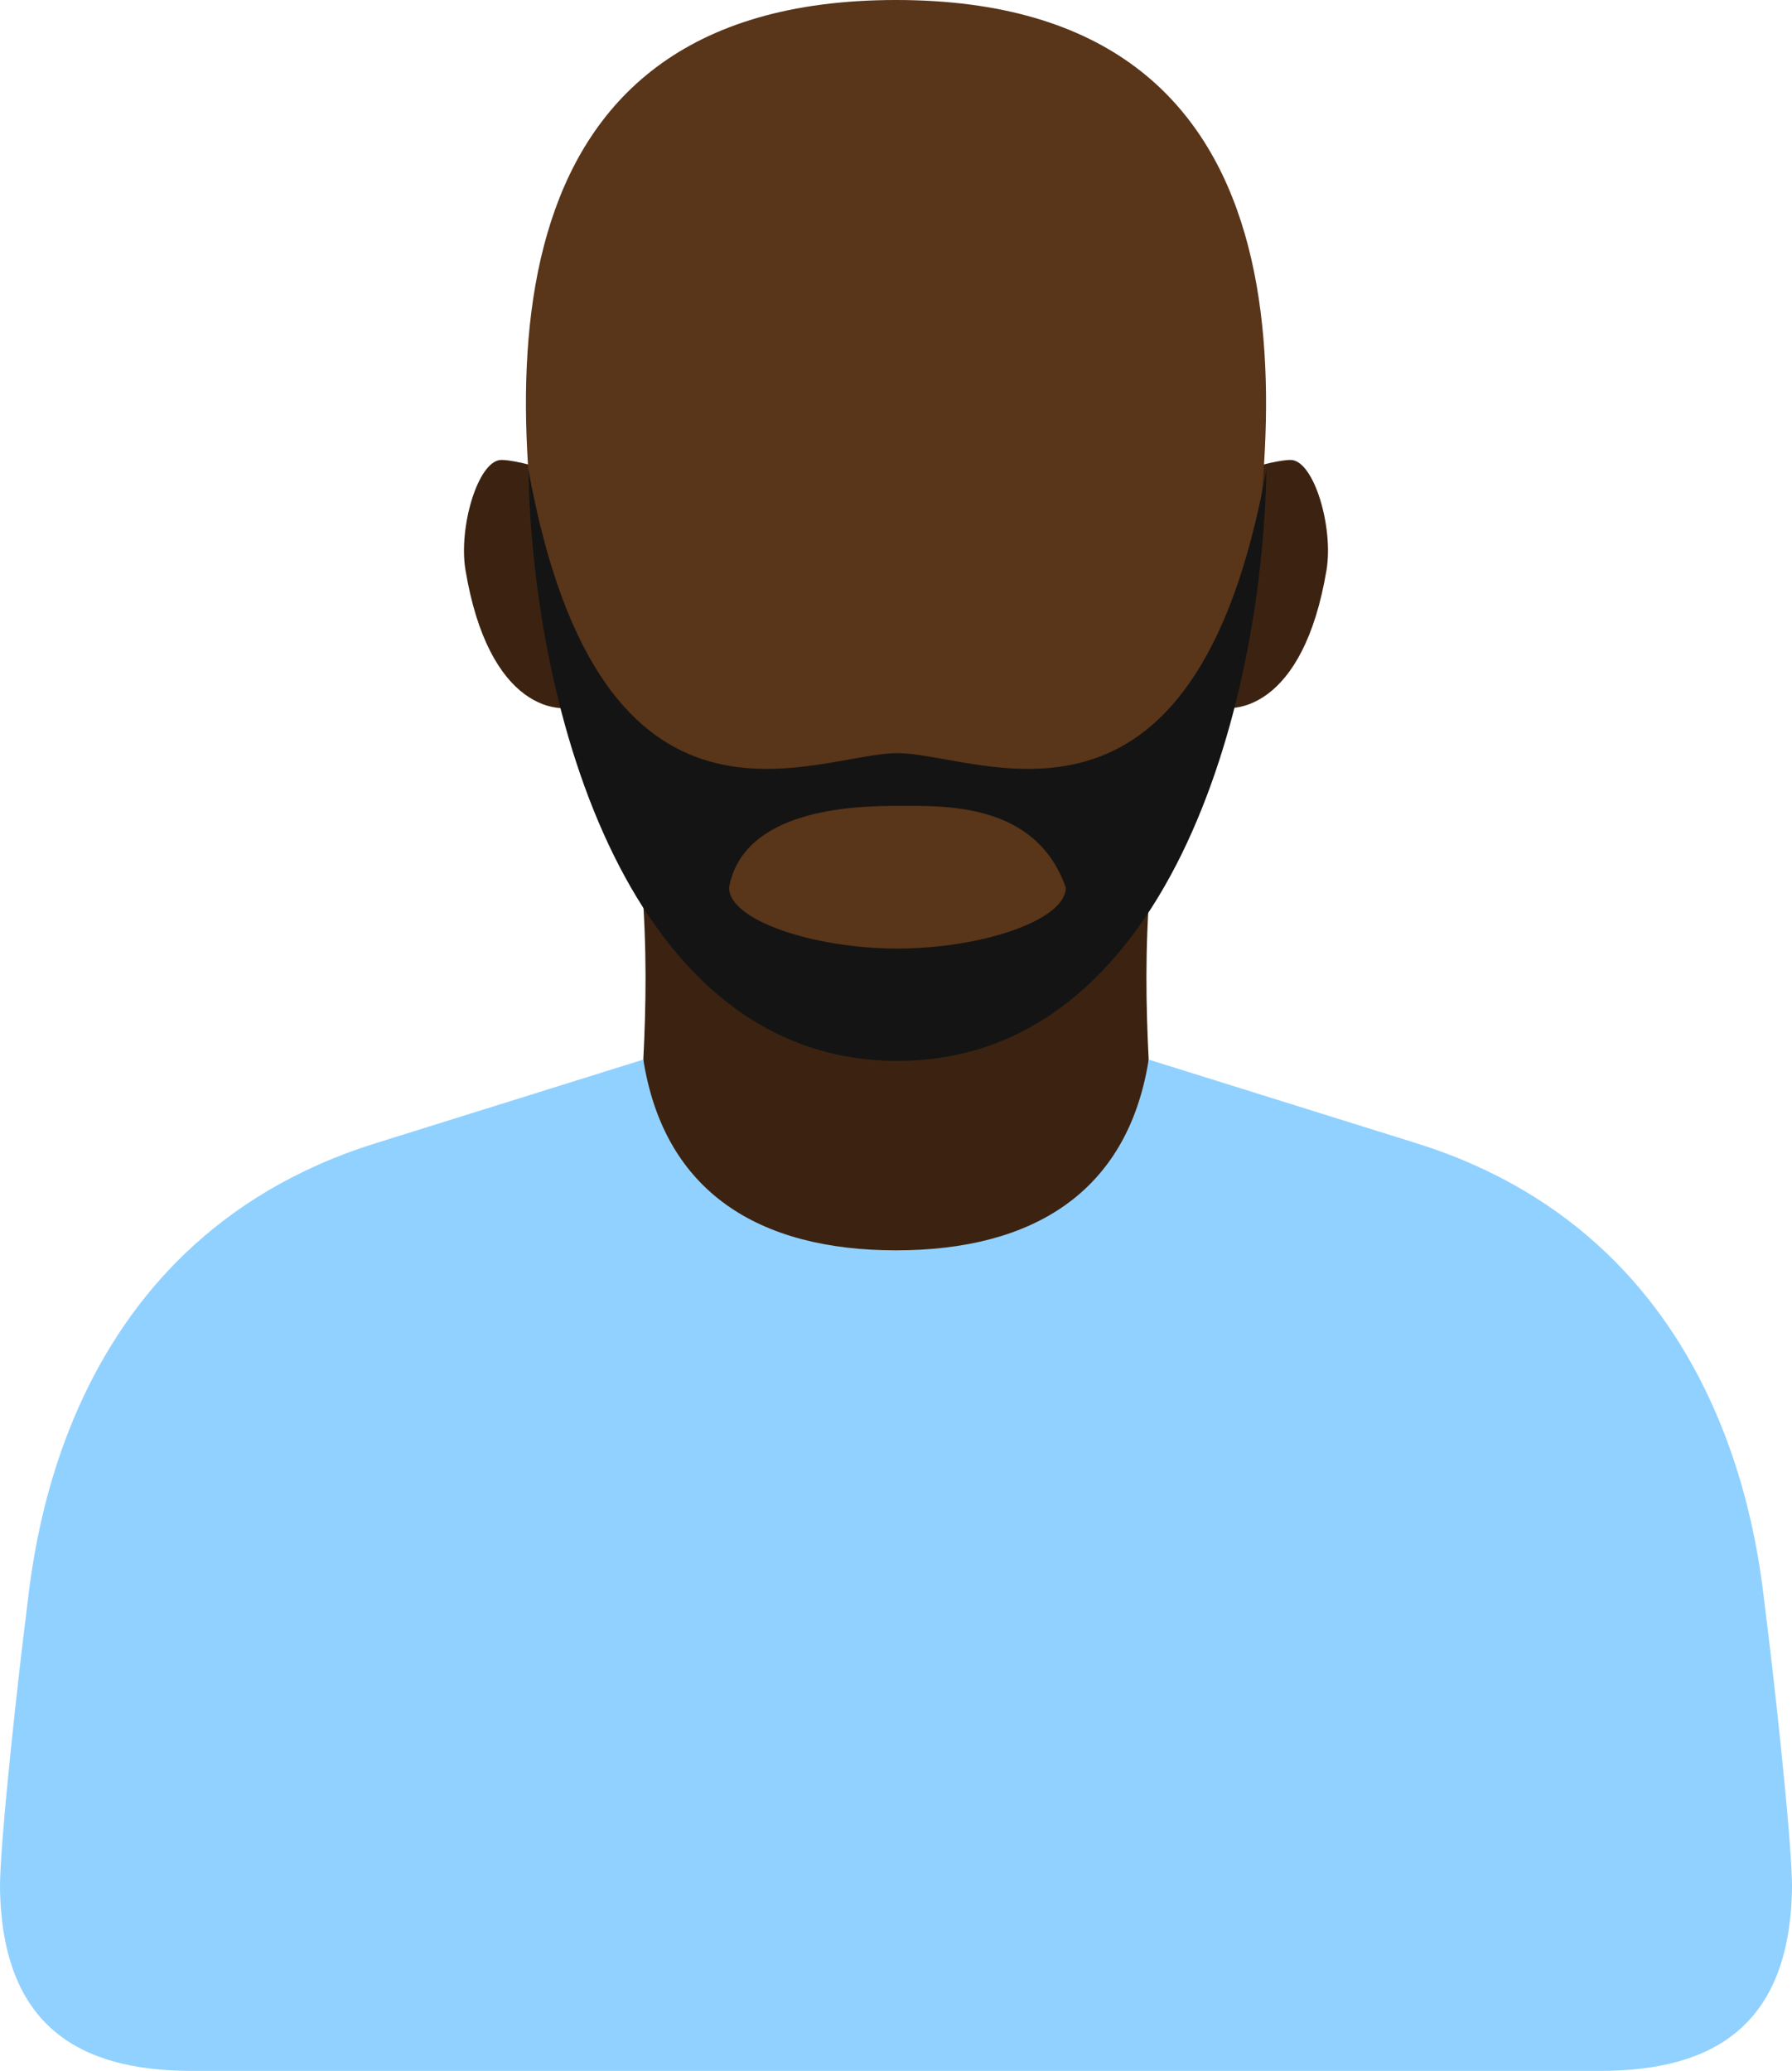
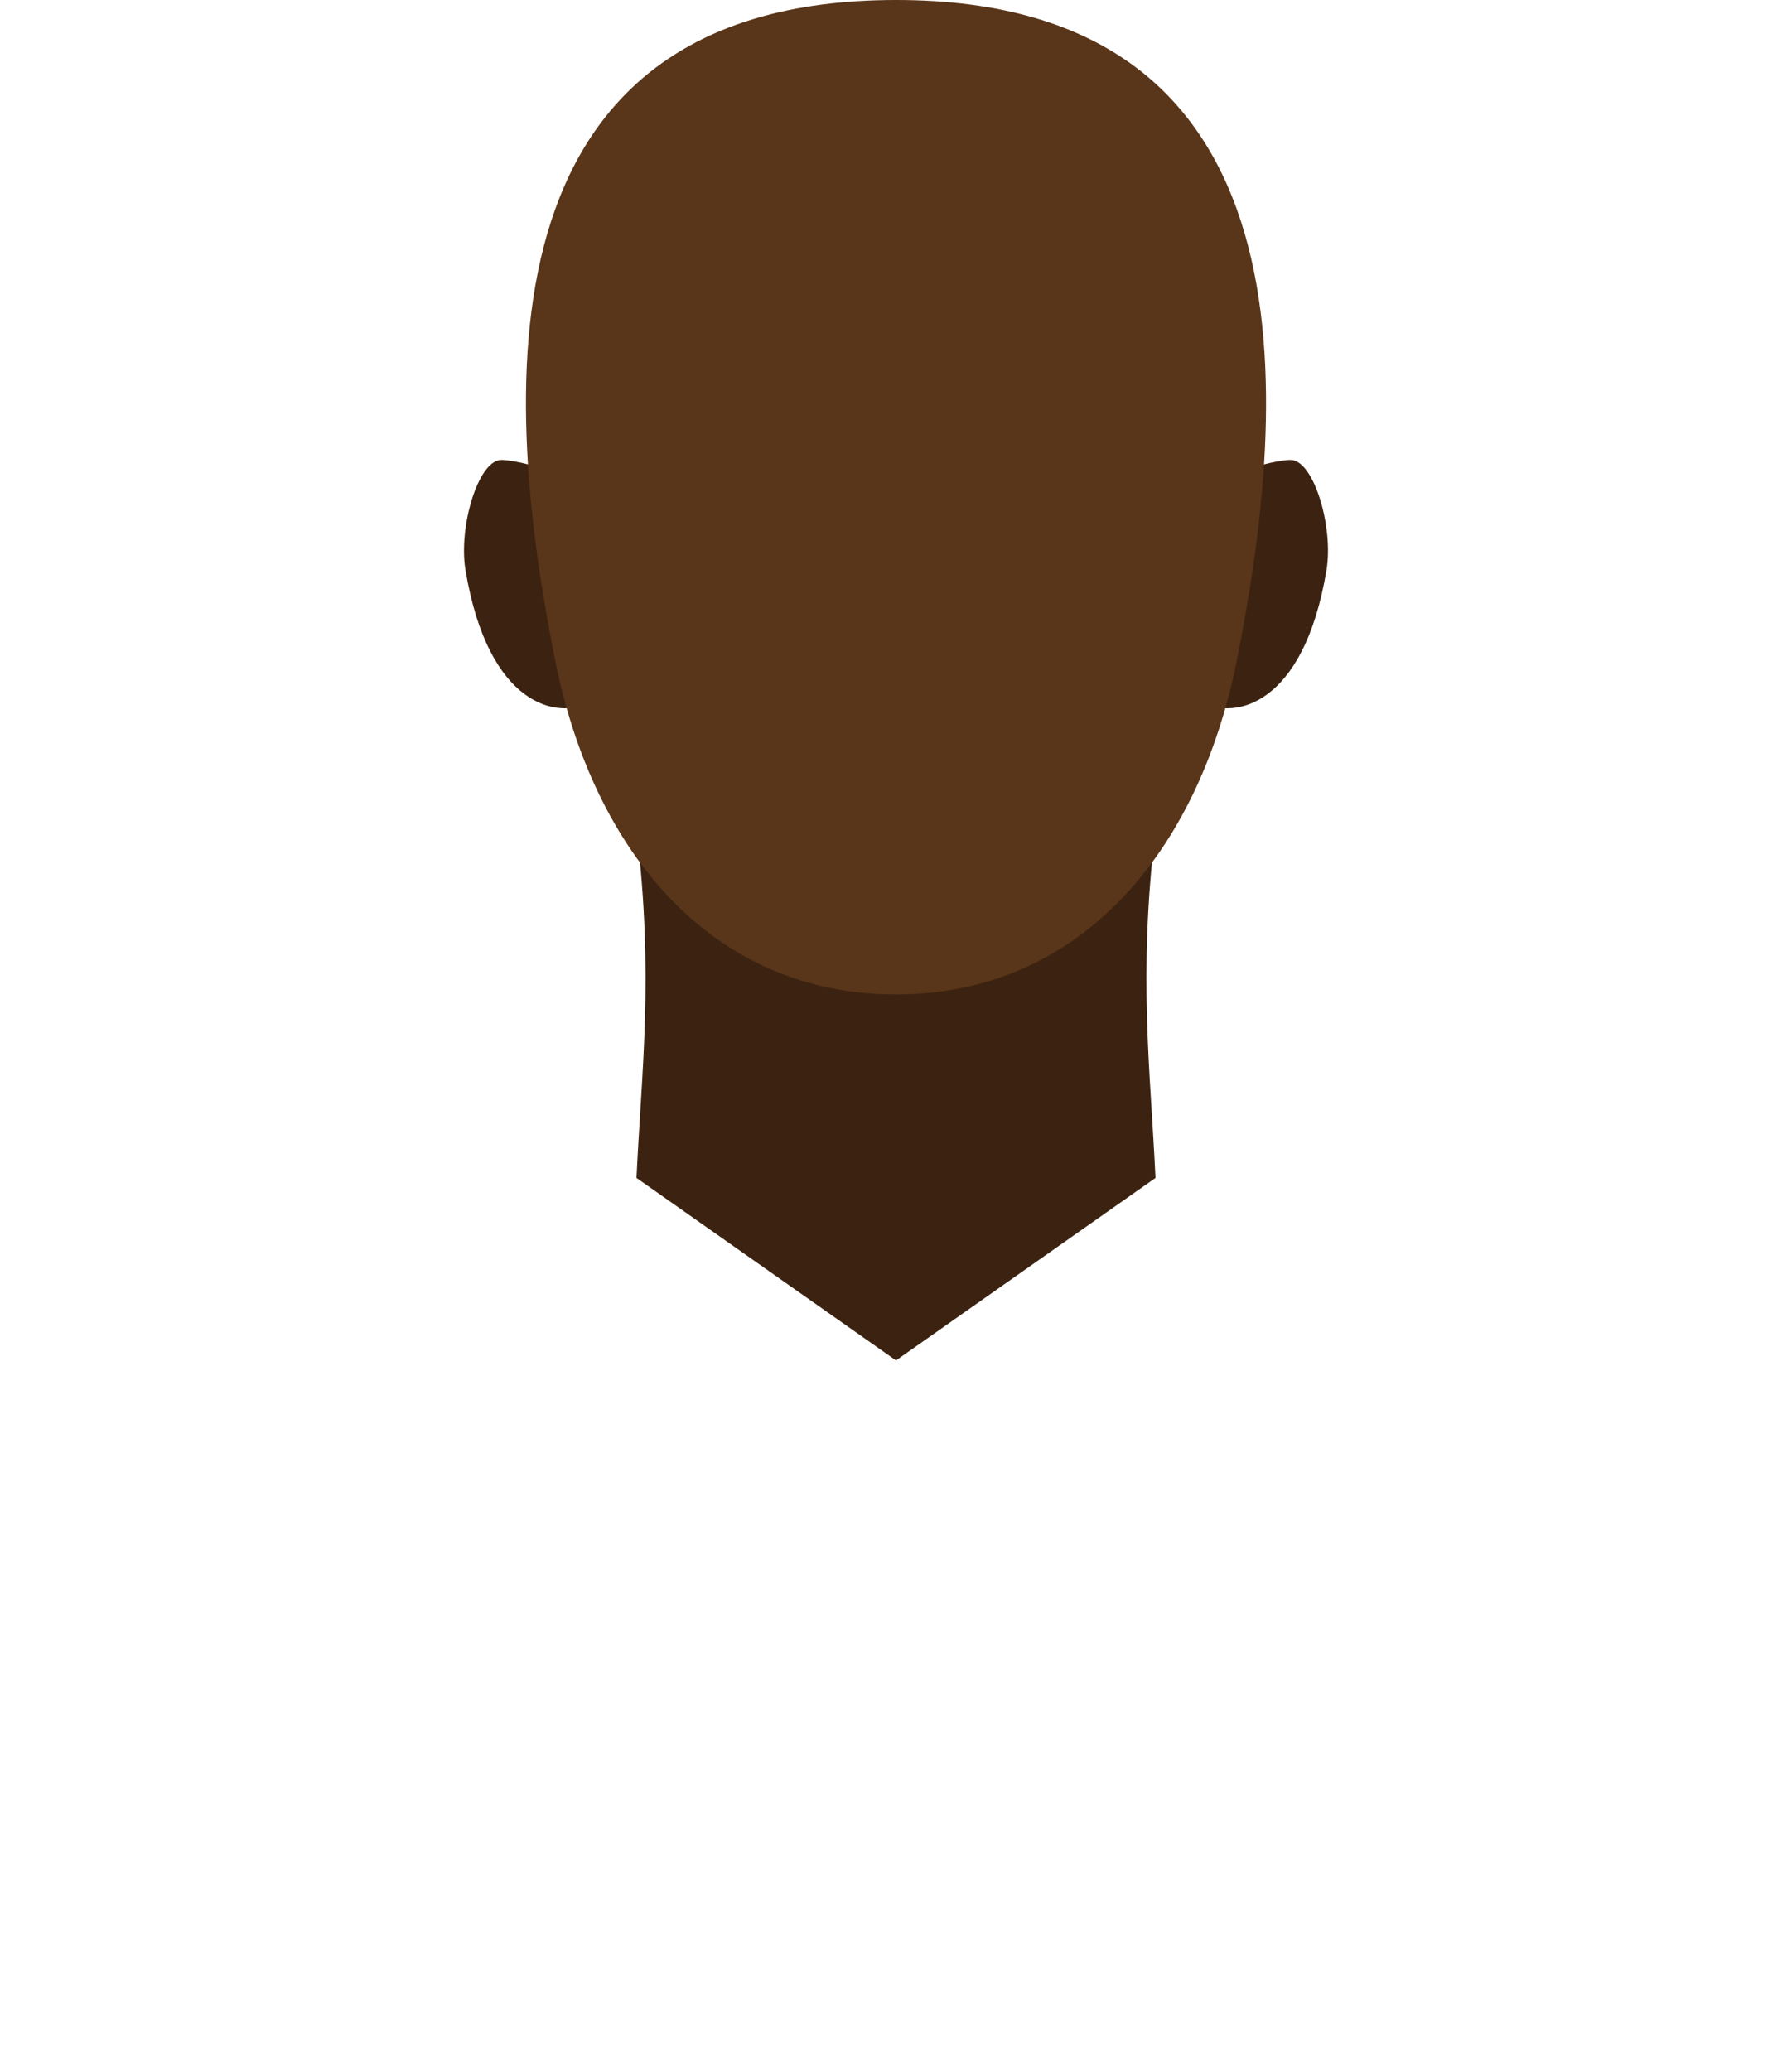
<svg xmlns="http://www.w3.org/2000/svg" xmlns:ns1="http://www.inkscape.org/namespaces/inkscape" xmlns:ns2="http://sodipodi.sourceforge.net/DTD/sodipodi-0.dtd" width="600.109" height="693.447" viewBox="0 0 158.779 183.475" version="1.1" id="svg8" ns1:version="0.92.4 (5da689c313, 2019-01-14)" ns2:docname="user_male_black_2.svg">
  <defs id="defs2">
    <clipPath clipPathUnits="userSpaceOnUse" id="clipPath830">
-       <rect style="opacity:1;fill:#000000;fill-opacity:1;stroke:#ffffff;stroke-width:0.529;stroke-linecap:round;stroke-linejoin:round;stroke-miterlimit:4;stroke-dasharray:none;stroke-dashoffset:20;stroke-opacity:1;paint-order:normal" id="rect832" width="197.304" height="210.911" x="6.804" y="64.167" />
-     </clipPath>
+       </clipPath>
  </defs>
  <ns2:namedview id="base" pagecolor="#ffffff" bordercolor="#666666" borderopacity="1.0" ns1:pageopacity="0.0" ns1:pageshadow="2" ns1:zoom="0.98994949" ns1:cx="308.00366" ns1:cy="389.73304" ns1:document-units="px" ns1:current-layer="layer7" showgrid="false" units="px" showguides="true" ns1:guide-bbox="true" ns1:object-paths="true" ns1:snap-intersection-paths="true" ns1:snap-smooth-nodes="true" ns1:snap-midpoints="true" ns1:snap-global="true" fit-margin-top="0" fit-margin-left="0" fit-margin-right="0" fit-margin-bottom="0" ns1:window-width="1920" ns1:window-height="1057" ns1:window-x="-8" ns1:window-y="-8" ns1:window-maximized="1" ns1:showpageshadow="false" ns1:snap-page="true">
    <ns2:guide position="79.389,183.475" orientation="1,0" id="guide834" ns1:locked="false" ns1:label="" ns1:color="rgb(0,0,255)" />
    <ns2:guide position="48.349,129.468" orientation="0,1" id="guide2300" ns1:locked="false" />
  </ns2:namedview>
  <g ns1:groupmode="layer" id="layer7" ns1:label="Outline">
    <path style="fill:#3c2311;fill-opacity:1;stroke:none;stroke-width:0.265px;stroke-linecap:butt;stroke-linejoin:miter;stroke-opacity:1" d="m 56.396,73.493 c 1.56,13.02 0.441,21.351 0,30.869 l 22.993,16.17 22.993,-16.17 c -0.441,-9.518 -1.56,-17.849 0,-30.869 H 79.389 Z" id="path861" ns1:connector-curvature="0" />
    <path style="fill:#3c2311;fill-opacity:1;stroke:none;stroke-width:0.265px;stroke-linecap:butt;stroke-linejoin:miter;stroke-opacity:1" d="m 44.386,40.75 c -2.046,0.088 -3.772,5.979 -3.144,9.748 2.026,12.153 8.214,13.247 11.027,11.717 l 2.599,-16.045 C 52.63,42.161 45.614,40.697 44.386,40.75 Z m 70.006,0 c -1.228,-0.053 -8.244,1.412 -10.482,5.42 l 2.599,16.045 c 2.814,1.53 9.002,0.436 11.027,-11.717 0.628,-3.769 -1.098,-9.66 -3.144,-9.748 z" id="path855" ns1:connector-curvature="0" ns2:nodetypes="ssccssccss" />
    <path style="fill:#593519;fill-opacity:1;stroke:none;stroke-width:0.265px;stroke-linecap:butt;stroke-linejoin:miter;stroke-opacity:1" d="M 79.389,0 C 41.791,0 44.635,35.758 49.197,58.545 c 3.419,17.078 13.997,29.561 30.192,29.561 16.196,0 26.774,-12.483 30.192,-29.561 C 114.144,35.758 116.988,0 79.389,0 Z" id="path858" ns1:connector-curvature="0" ns2:nodetypes="zsssz" />
-     <path style="fill:#91d1ff;fill-opacity:1;stroke:none;stroke-width:0.265px;stroke-linecap:butt;stroke-linejoin:miter;stroke-opacity:1" d="m 57,93.876 -23.722,7.413 c -28.618,8.943 -30.406,37.63 -31.003,42.095 -0.402,3.004 -2.354,20.028 -2.272,24.054 0.243,11.961 6.89,16.036 16.972,16.036 h 62.415 62.415 c 10.082,0 16.728,-4.075 16.972,-16.036 0.082,-4.026 -1.87,-21.05 -2.272,-24.054 -0.597,-4.465 -2.385,-33.152 -31.003,-42.095 l -23.722,-7.413 c -1.864,11.792 -10.311,16.901 -22.39,16.901 -12.079,0 -20.526,-5.11 -22.39,-16.901 z" id="path864" ns1:connector-curvature="0" />
-     <path style="fill:#141414;fill-opacity:1;stroke:none;stroke-width:1px;stroke-linecap:butt;stroke-linejoin:miter;stroke-opacity:1" d="m 176.678,157.021 c 1.375,79.851 33.402,197.672 123.377,197.672 89.975,0 122.002,-117.821 123.377,-197.672 -24.238,133.675 -95.908,94.785 -123.377,94.785 -27.468,0 -99.139,38.89 -123.377,-94.785 z m 123.377,112.406 c 15.341,0.013 46.201,-1.401 56.303,27.311 -1.8e-4,11.037 -28.521,20.399 -56.303,20.399 -27.781,0 -56.303,-9.363 -56.303,-20.399 4.793,-26.02 40.961,-27.324 56.303,-27.311 z" transform="scale(0.265)" id="path2298" ns1:connector-curvature="0" ns2:nodetypes="cscsczcscz" />
  </g>
</svg>